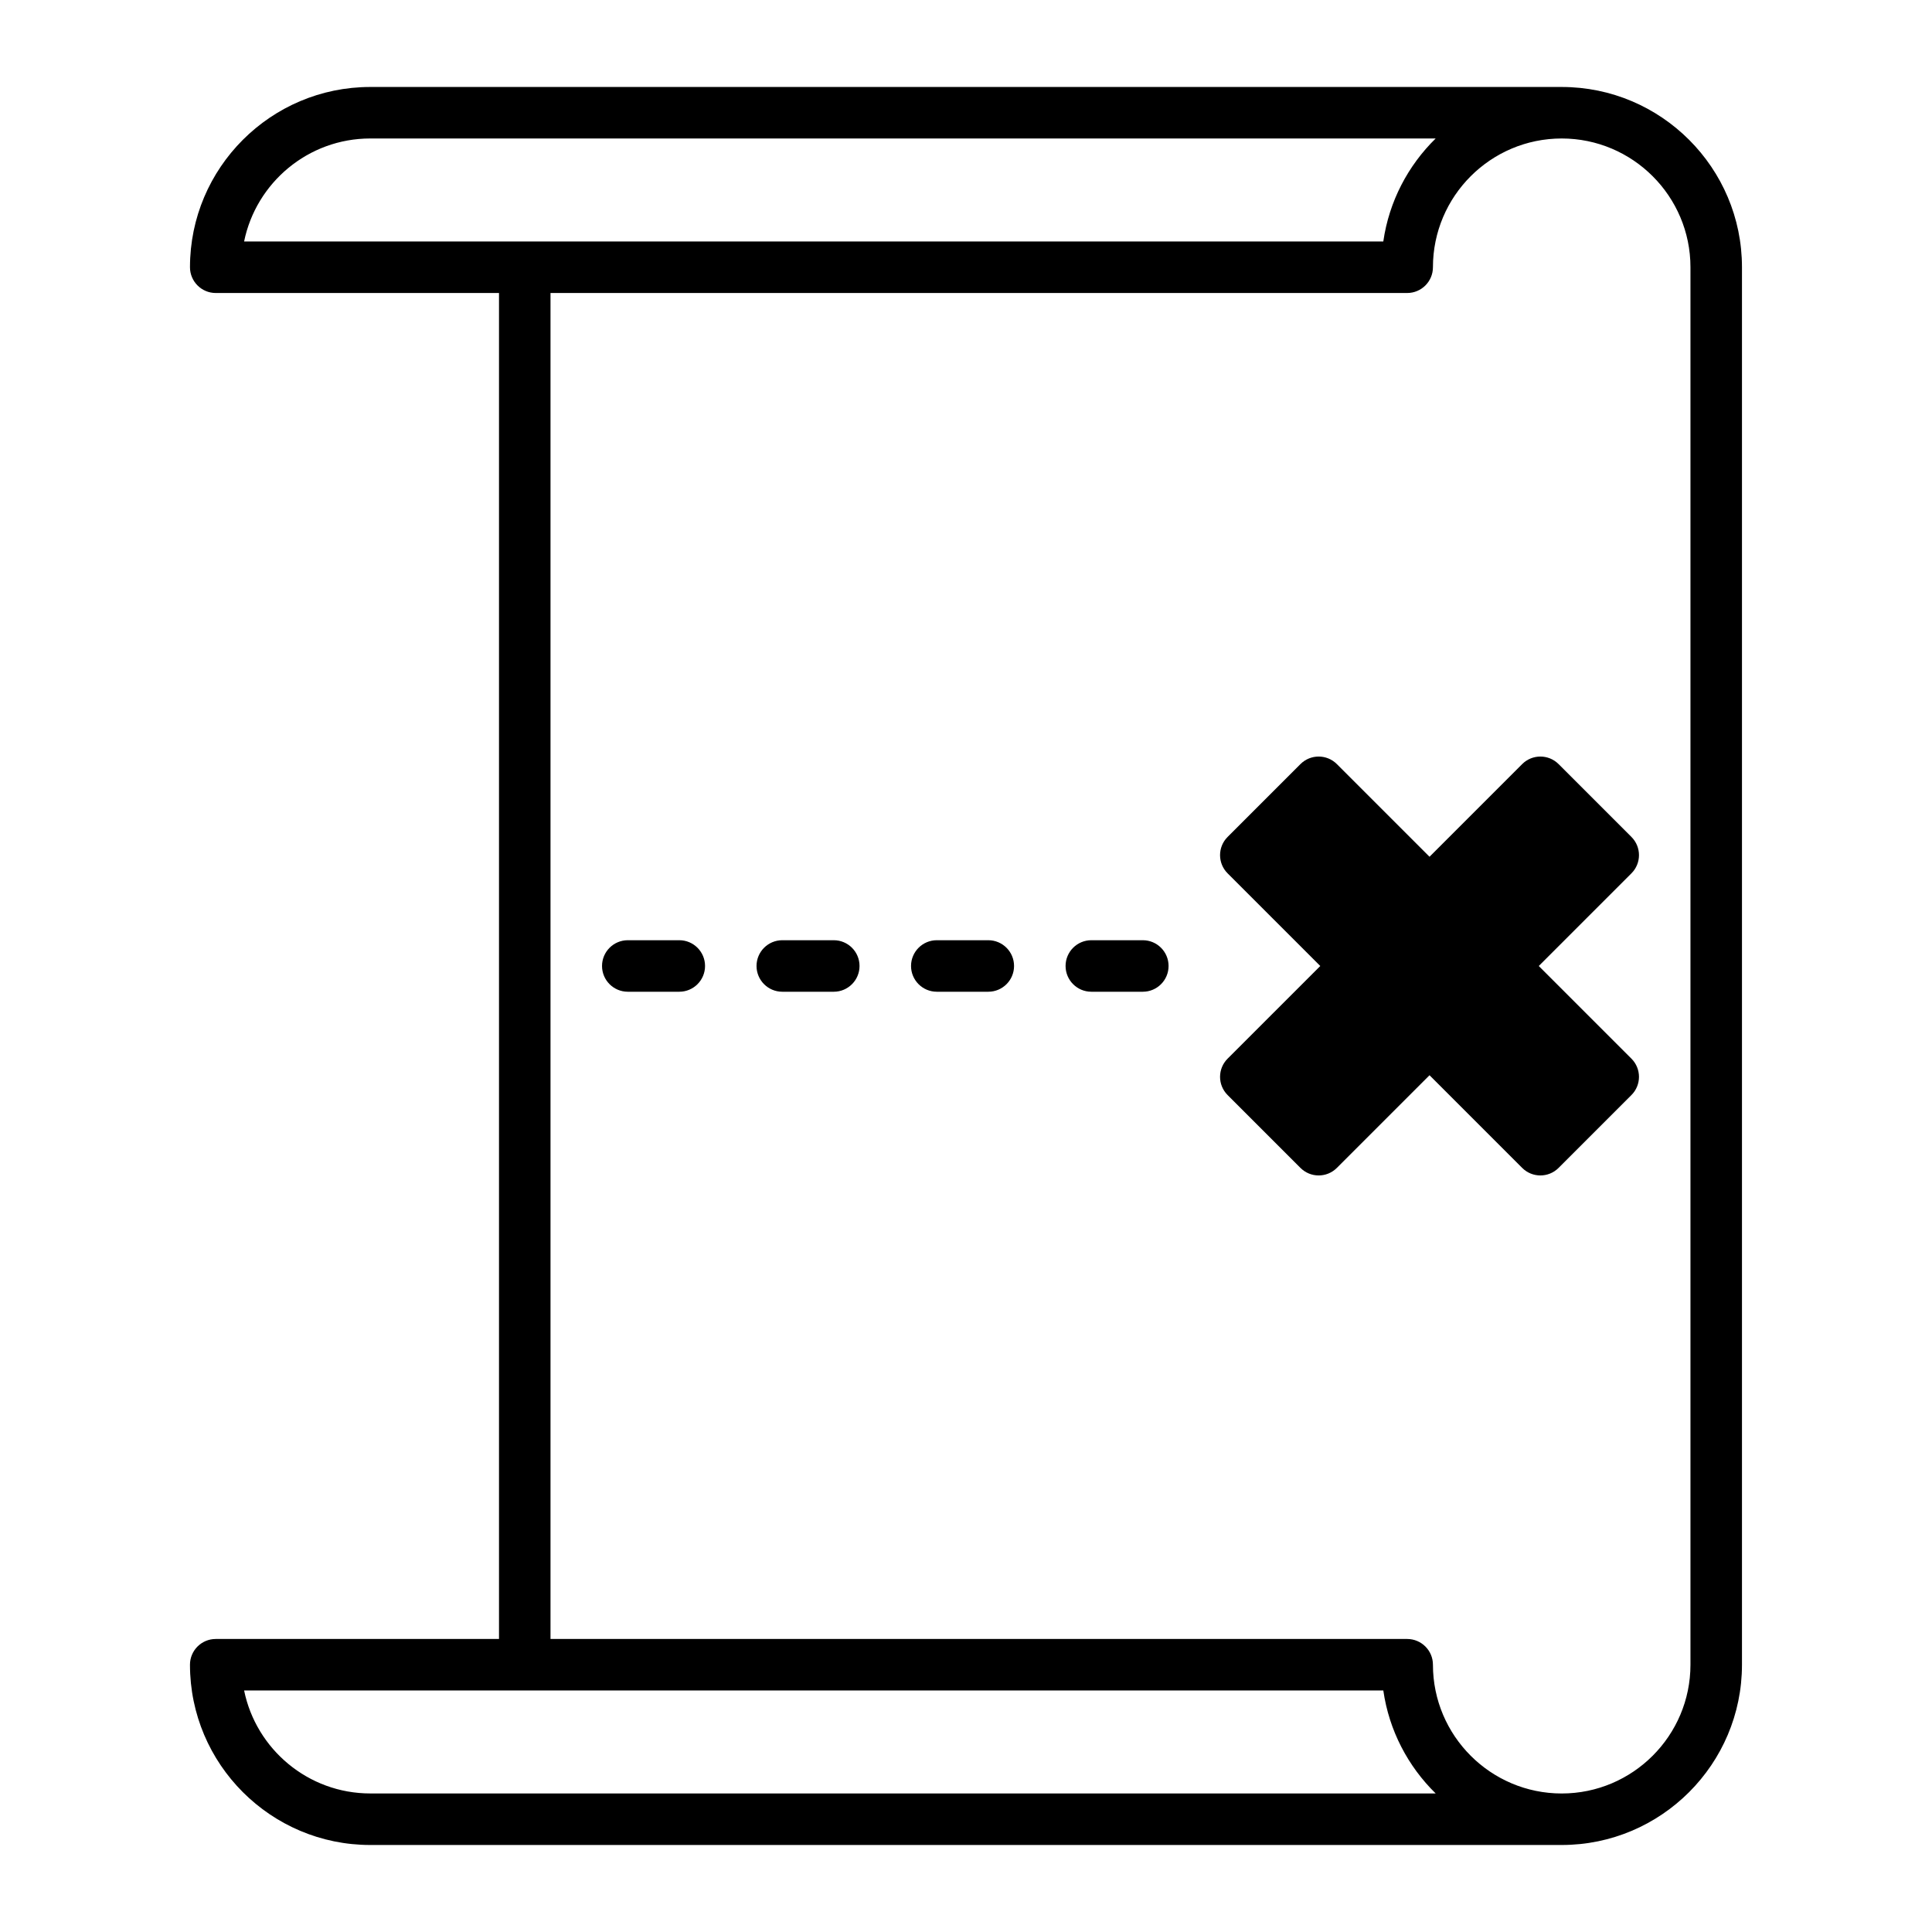
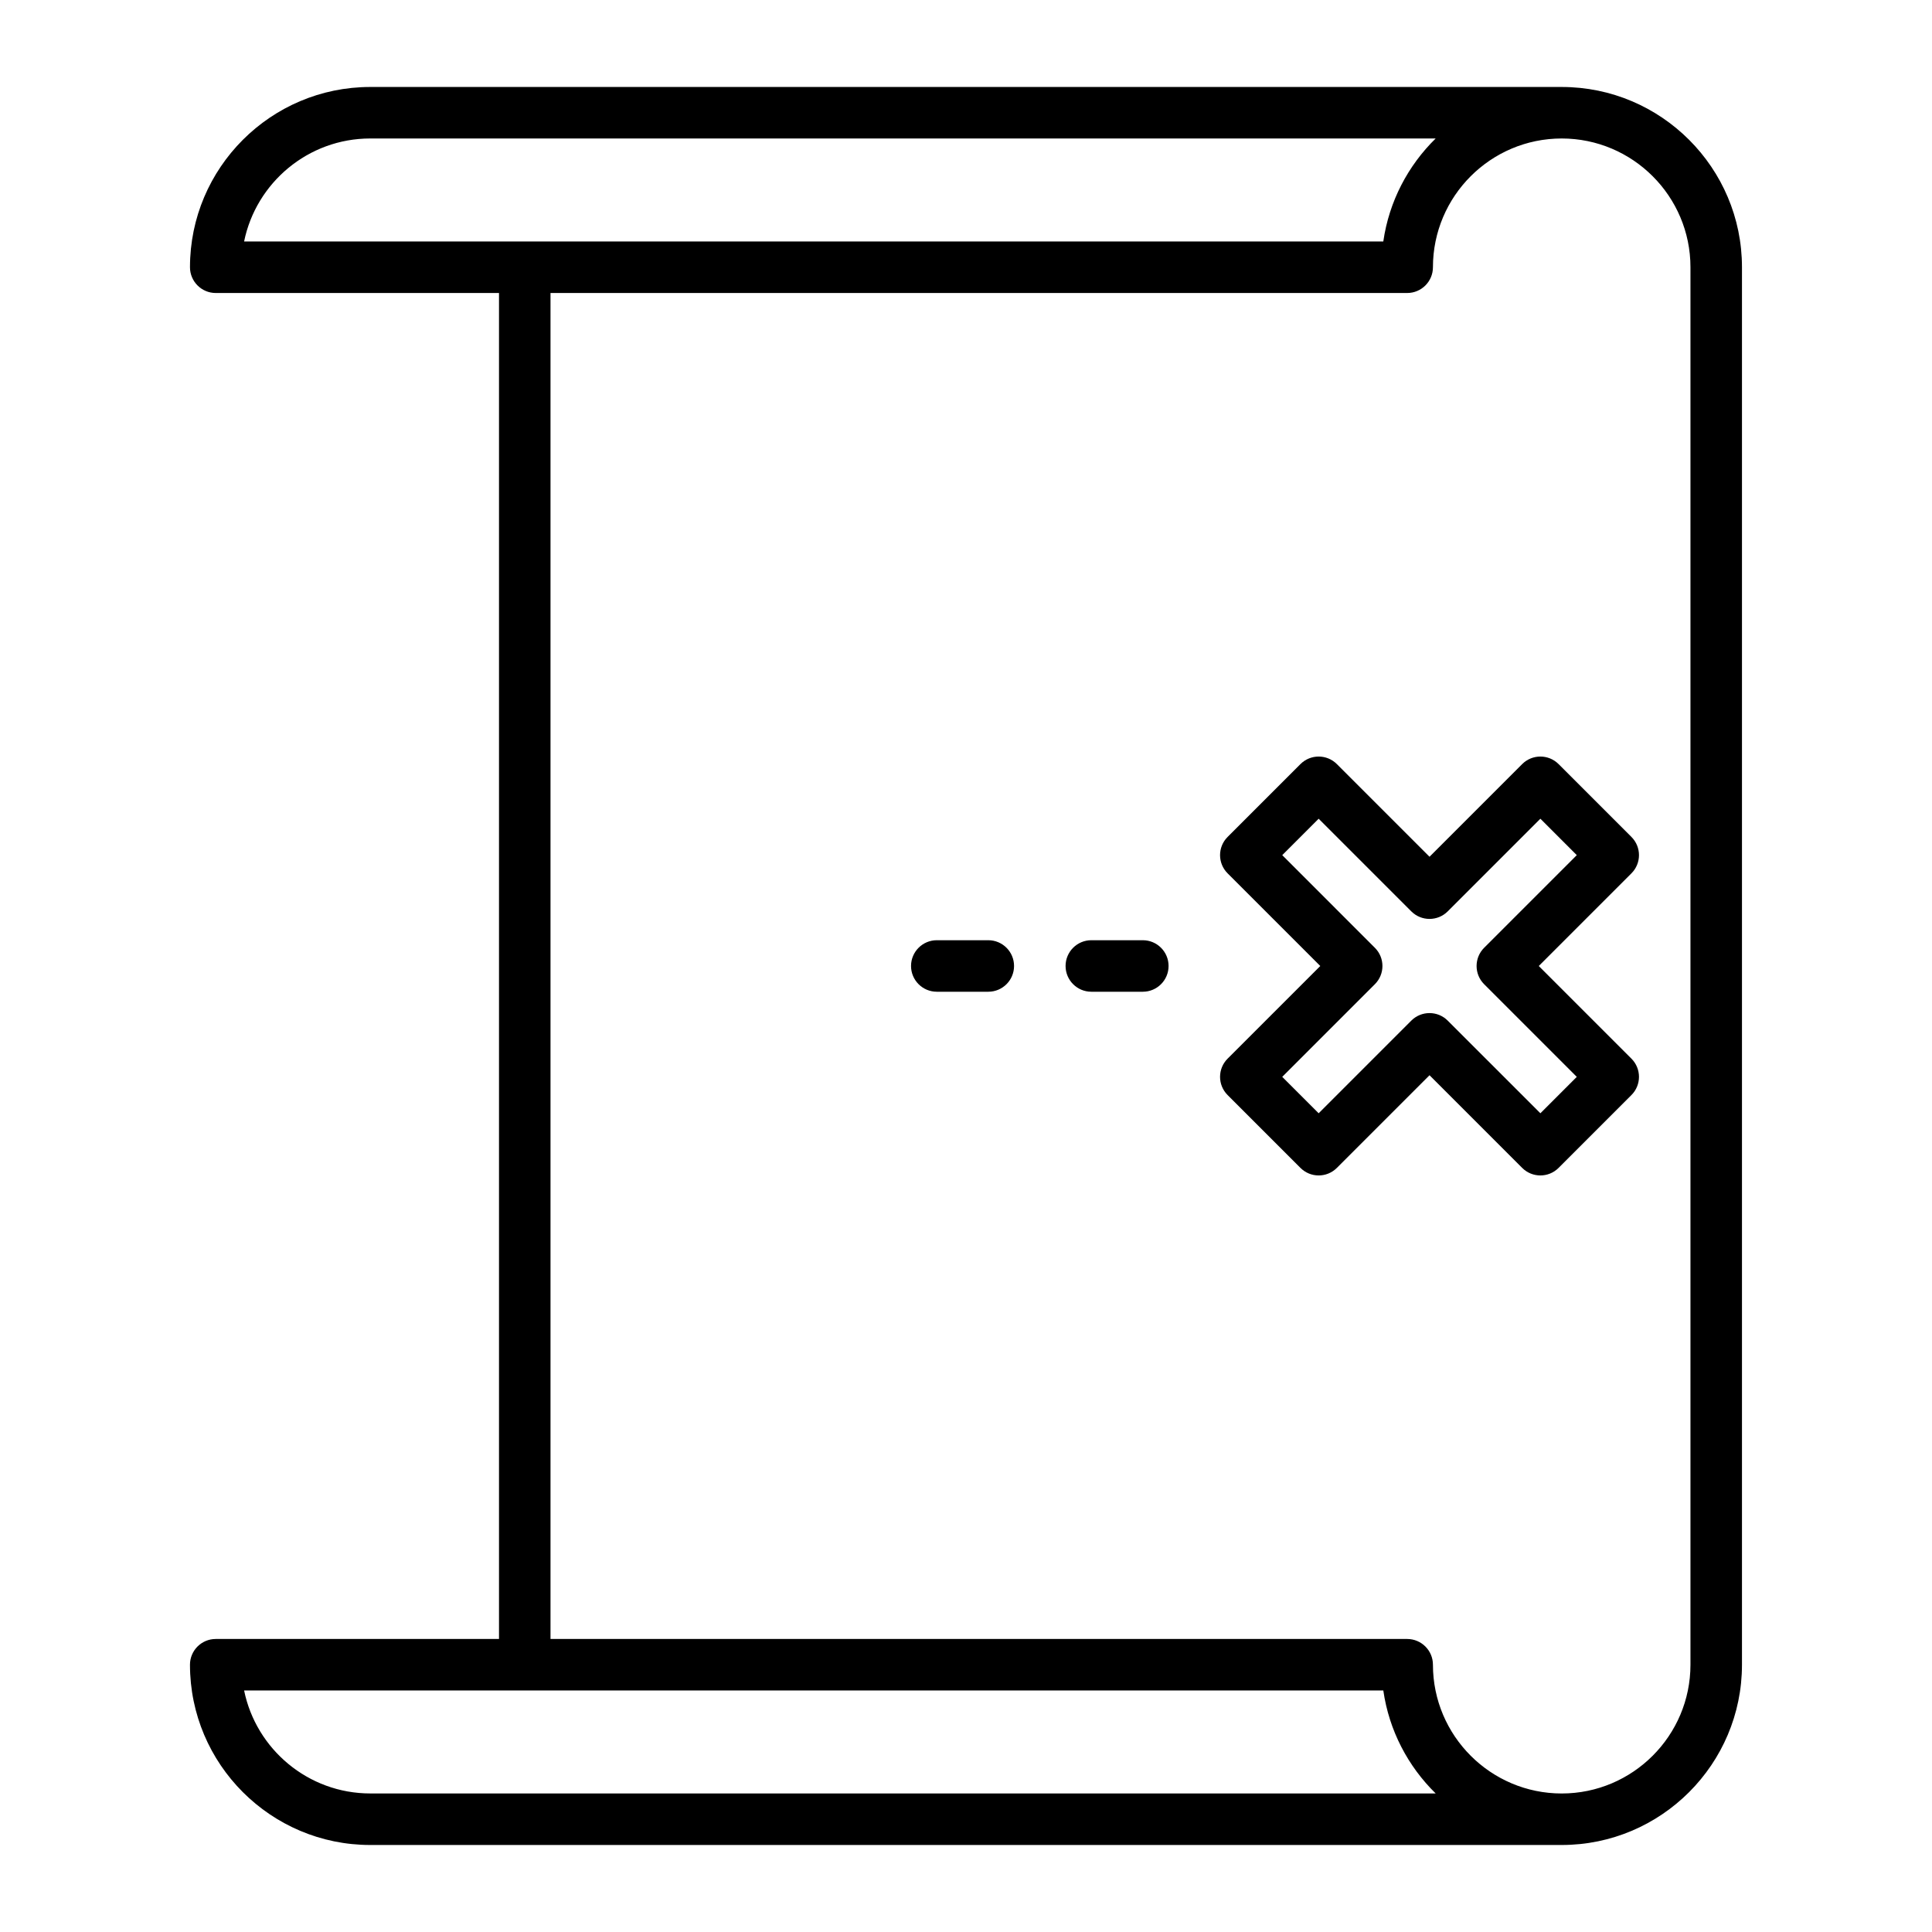
<svg xmlns="http://www.w3.org/2000/svg" fill="#000000" width="800px" height="800px" version="1.1" viewBox="144 144 512 512">
  <g>
-     <path d="m571.52 370.62-19.301-19.305-29.379 29.379-29.379-29.379-19.305 19.305 29.379 29.379-29.379 29.379 19.305 19.301 29.379-29.379 29.379 29.379 19.301-19.301-29.379-29.379z" />
    <path d="m469.33 434.2 19.305 19.305c2.664 2.668 6.984 2.668 9.648 0l24.555-24.555 24.555 24.555c1.332 1.332 3.078 2 4.824 2s3.492-0.668 4.824-2l19.305-19.305c2.668-2.66 2.668-6.984 0-9.648l-24.555-24.551 24.555-24.555c2.668-2.664 2.668-6.988 0-9.648l-19.305-19.305c-2.664-2.664-6.984-2.664-9.648 0l-24.555 24.555-24.555-24.555c-2.664-2.664-6.984-2.664-9.648 0l-19.305 19.305c-2.668 2.66-2.668 6.984 0 9.648l24.555 24.555-24.555 24.551c-2.668 2.664-2.668 6.988 0 9.648zm39.027-29.375c2.672-2.664 2.672-6.988 0-9.652l-24.547-24.551 9.648-9.652 24.555 24.555c2.664 2.664 6.984 2.664 9.648 0l24.555-24.555 9.648 9.652-24.555 24.551c-2.664 2.664-2.664 6.988 0 9.652l24.555 24.555-9.648 9.648-24.555-24.551c-1.332-1.336-3.078-2-4.824-2-1.75 0-3.492 0.664-4.828 2l-24.551 24.551-9.652-9.648z" />
    <path d="m557.87 167.05h-315.75c-26.34 0-47.773 21.43-47.773 47.77 0 3.769 3.059 6.828 6.824 6.828h75.07v358.22c0 3.766 3.059 6.824 6.824 6.824 3.769 0 6.824-3.059 6.824-6.824v-358.22h227.03c3.766 0 6.824-3.059 6.824-6.828 0-18.812 15.309-34.121 34.121-34.121 18.816 0 34.125 15.309 34.125 34.121v370.35c0 18.812-15.309 34.121-34.125 34.121-18.812 0-34.121-15.309-34.121-34.121 0-3.769-3.059-6.824-6.824-6.824h-315.75c-3.766 0-6.824 3.055-6.824 6.824 0 26.34 21.434 47.77 47.773 47.77h315.75c26.344 0 47.773-21.43 47.773-47.77v-370.35c0-26.34-21.43-47.77-47.773-47.77zm-47.281 40.945h-301.9c3.172-15.551 16.957-27.297 33.438-27.297h282.34c-7.324 7.172-12.355 16.676-13.879 27.297zm-268.46 411.29c-16.48 0-30.266-11.746-33.438-27.297h301.9c1.523 10.621 6.555 20.125 13.879 27.297z" />
-     <path d="m324.02 406.82c3.766 0 6.824-3.059 6.824-6.824 0-3.769-3.059-6.828-6.824-6.828h-13.648c-3.769 0-6.828 3.059-6.828 6.828 0 3.766 3.059 6.824 6.828 6.824z" />
-     <path d="m364.96 406.82c3.769 0 6.824-3.059 6.824-6.824 0-3.769-3.055-6.828-6.824-6.828h-13.648c-3.766 0-6.824 3.059-6.824 6.828 0 3.766 3.059 6.824 6.824 6.824z" />
    <path d="m405.91 406.82c3.766 0 6.824-3.059 6.824-6.824 0-3.769-3.059-6.828-6.824-6.828h-13.648c-3.769 0-6.828 3.059-6.828 6.828 0 3.766 3.059 6.824 6.828 6.824z" />
    <path d="m446.86 406.82c3.769 0 6.824-3.059 6.824-6.824 0-3.769-3.055-6.828-6.824-6.828h-13.648c-3.766 0-6.824 3.059-6.824 6.828 0 3.766 3.059 6.824 6.824 6.824z" />
  </g>
</svg>